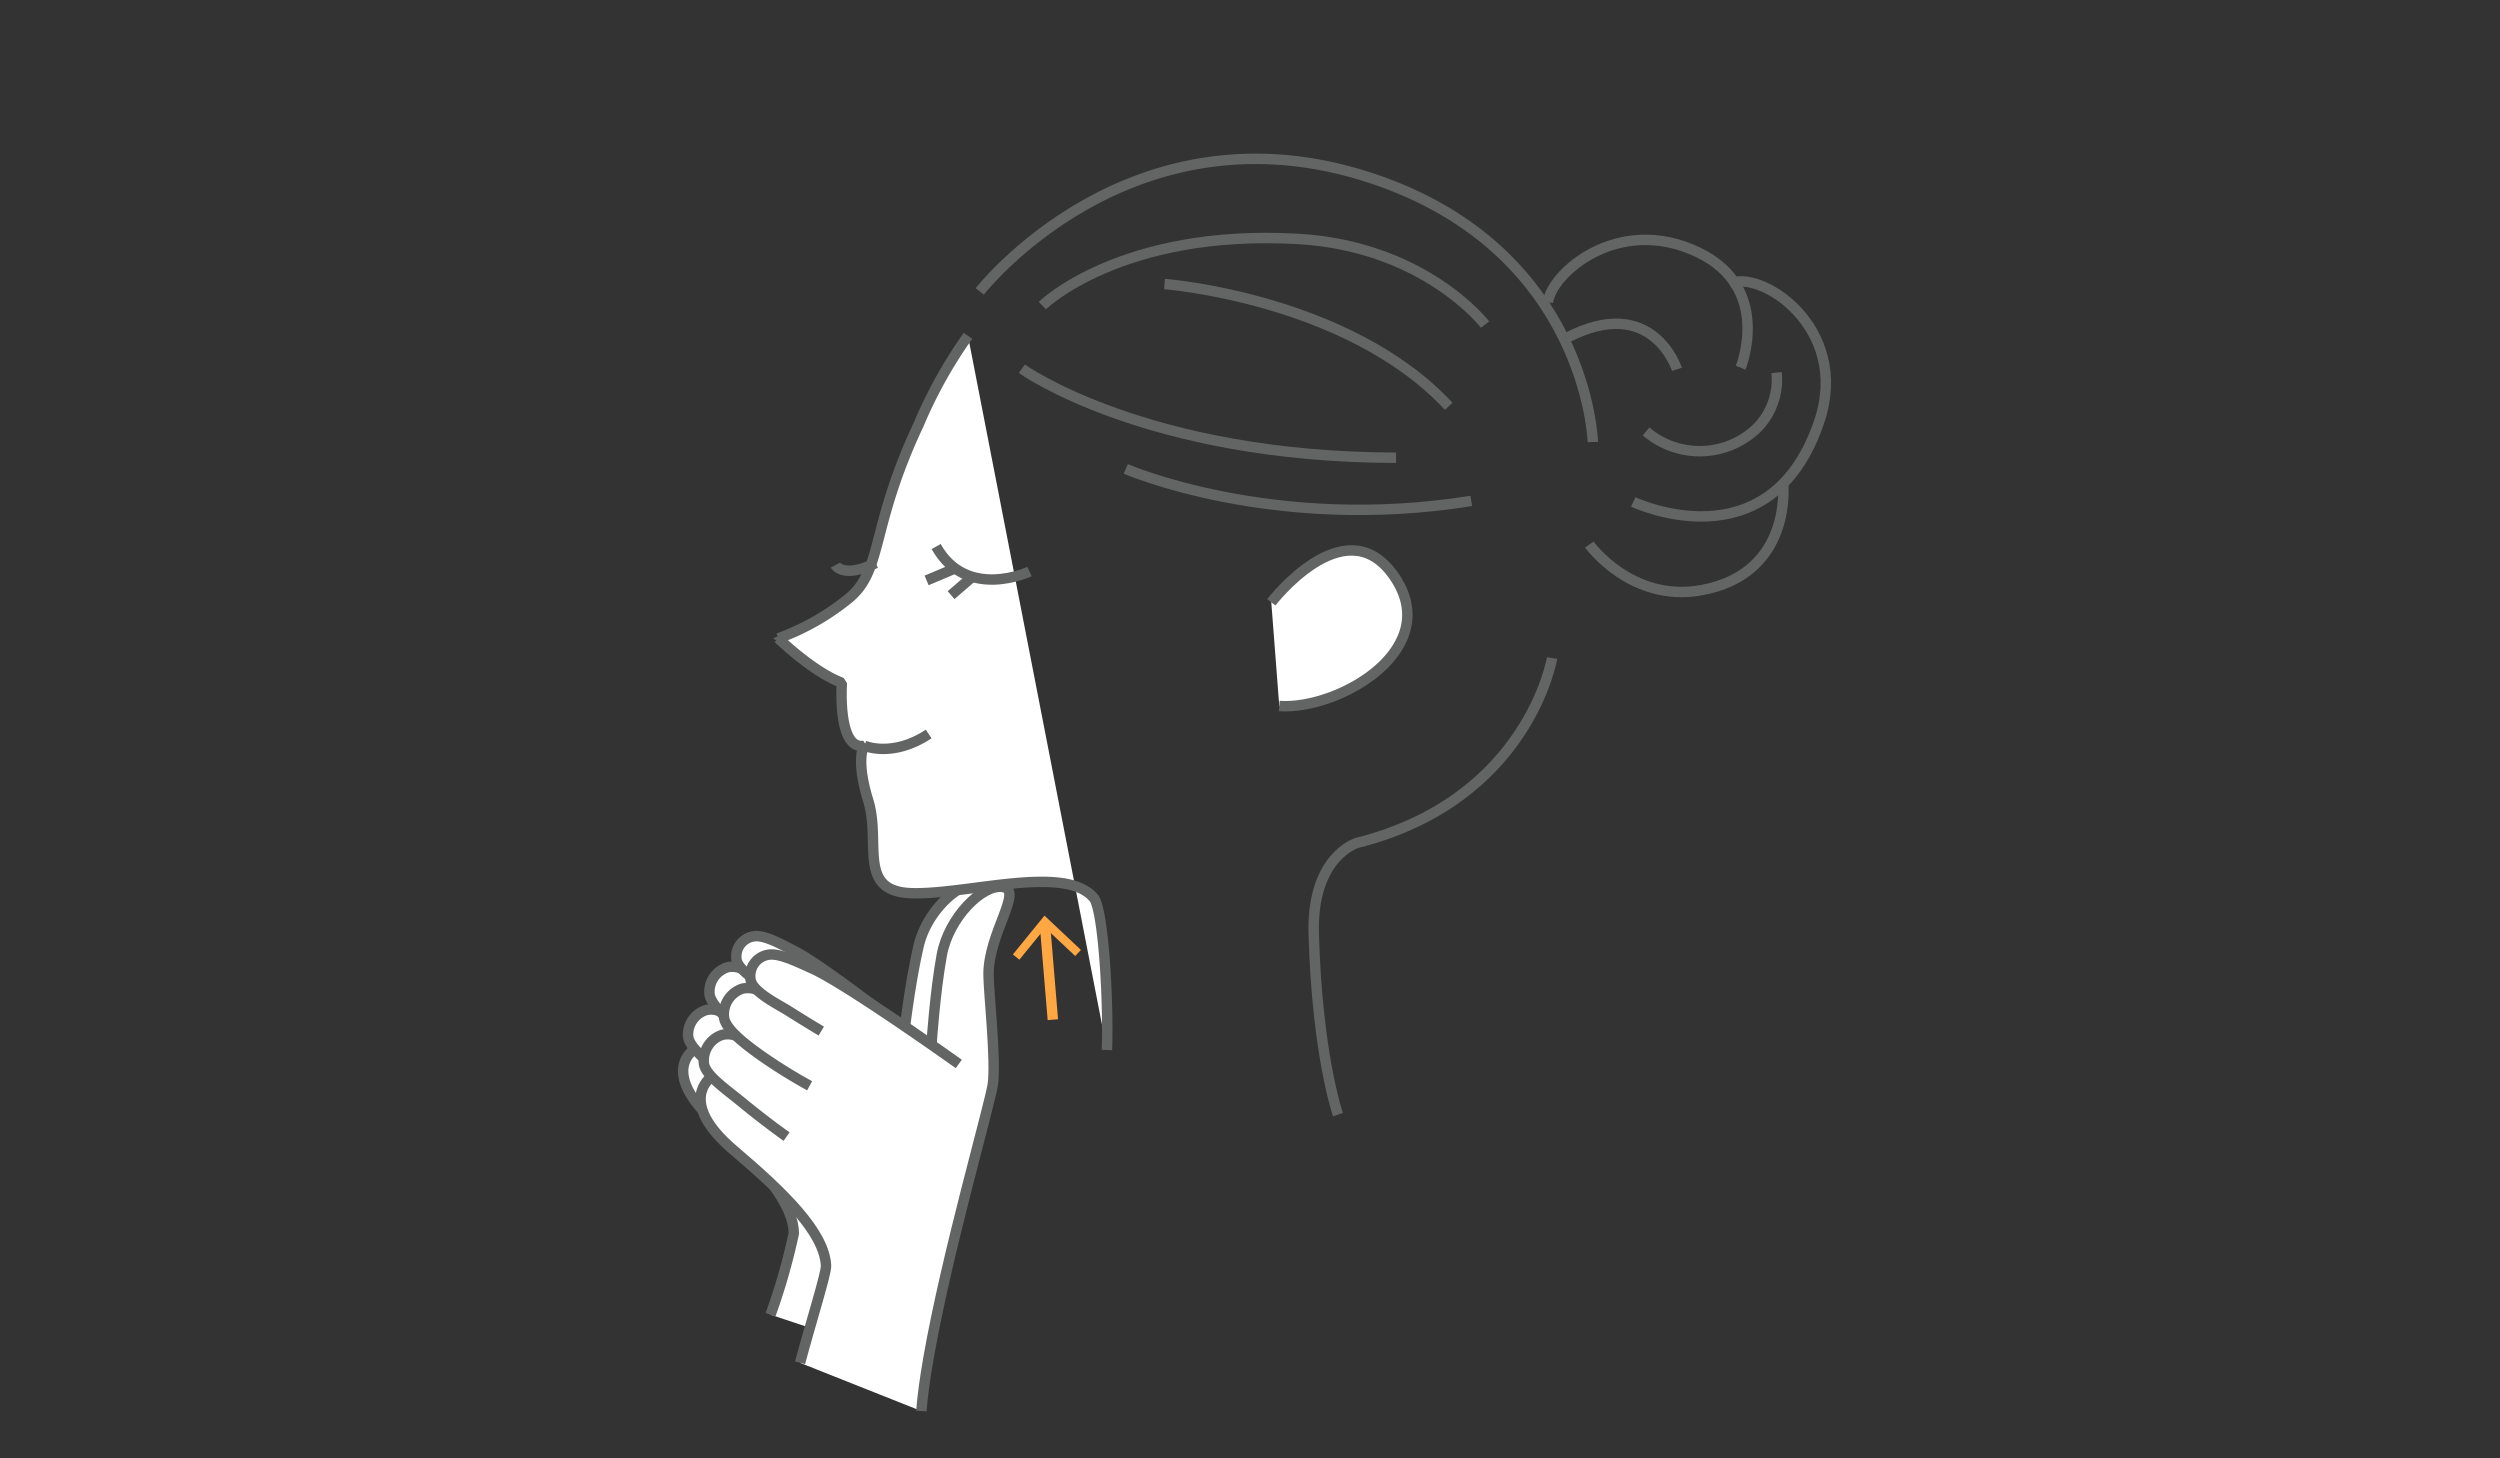
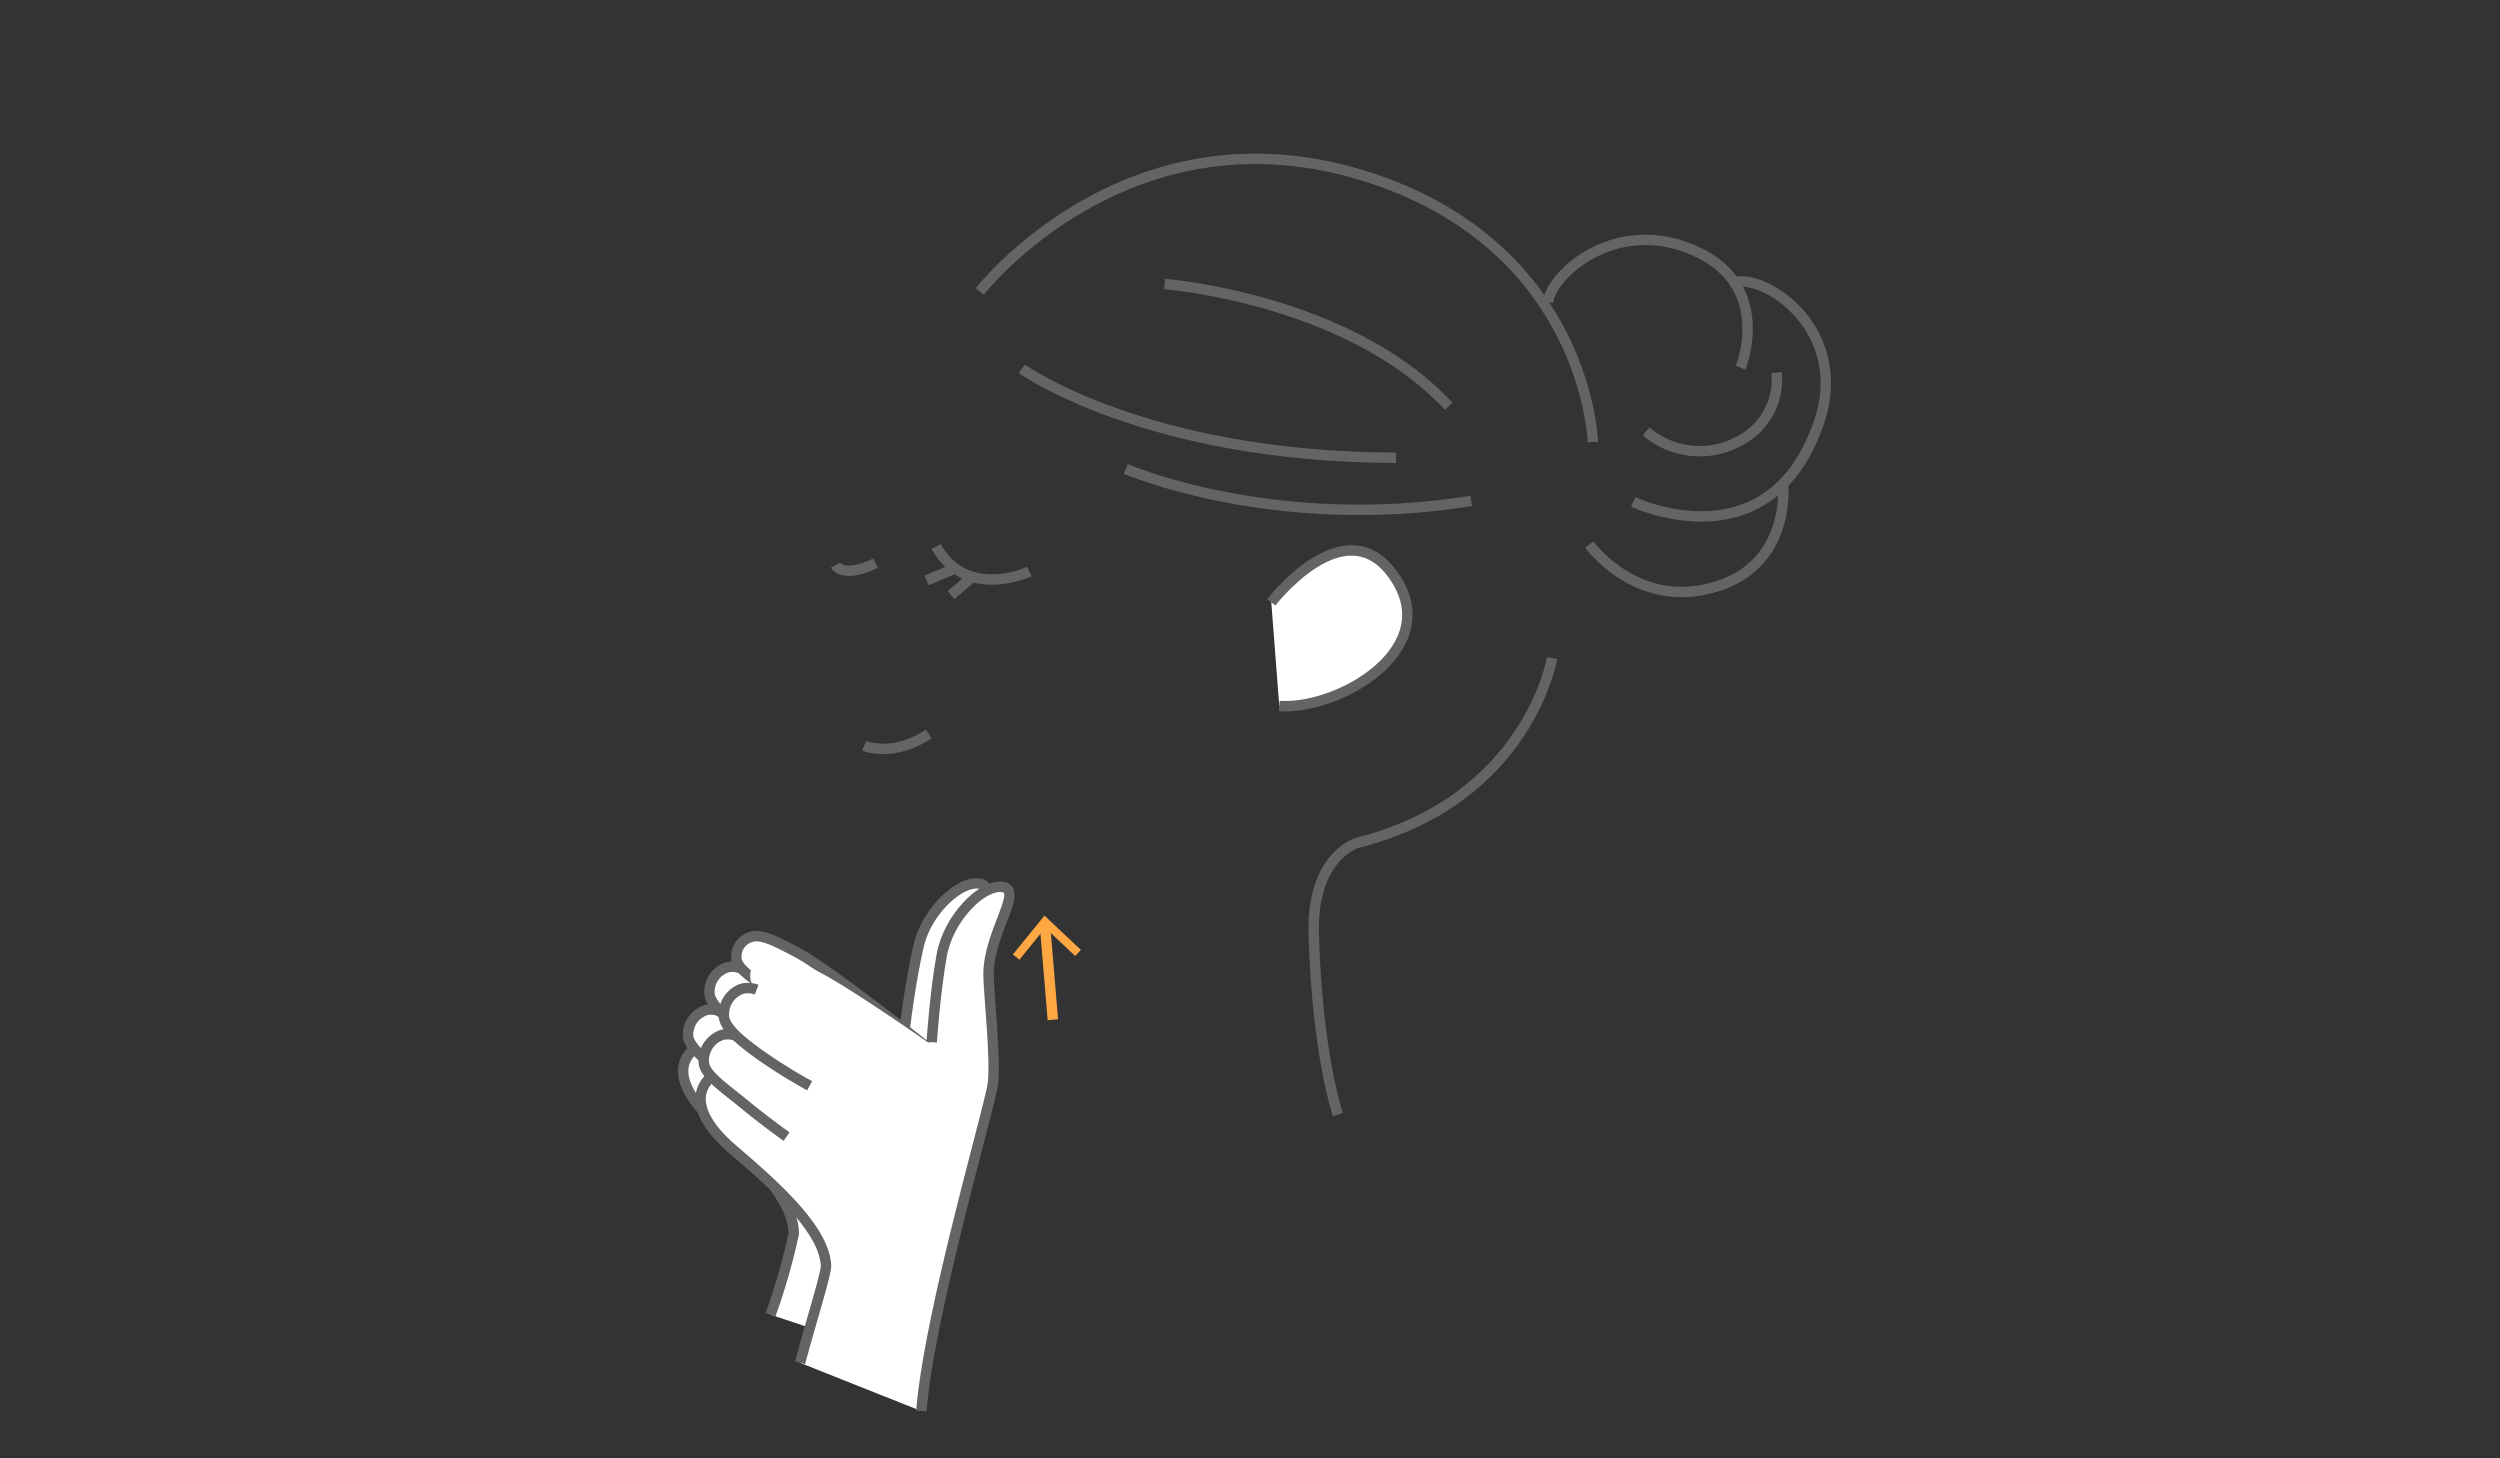
<svg xmlns="http://www.w3.org/2000/svg" id="レイヤー_1" data-name="レイヤー 1" width="240" height="140" viewBox="0 0 240 140">
  <rect x="0" y="0" width="240" height="140" fill="#333333" stroke="none" />
  <defs>
    <style> .cls-1, .cls-3 { fill: #fff; } .cls-2, .cls-5 { fill: none; } .cls-2, .cls-3 { stroke: #636464; stroke-linejoin: bevel; } .cls-4 { fill: #ffa843; } .cls-5 { stroke: #ffa843; stroke-miterlimit: 10; } </style>
  </defs>
  <g>
    <g>
      <g>
        <path class="cls-1" d="M94.1,84.841c-1.84-.407-5.1,2.525-5.894,5.9s-1.332,7.873-1.332,7.873l-.294.03c-3.113-2.413-8.113-6.2-10.2-7.282-1.615-.837-3-1.6-3.985-1.475a1.954,1.954,0,0,0-1.683,2.29A1.9,1.9,0,0,0,71.2,93a2.254,2.254,0,0,0-1.308-.154A2.455,2.455,0,0,0,68.106,95.3a3.09,3.09,0,0,0,1.019,1.8,2.241,2.241,0,0,0-1.28-.141A2.455,2.455,0,0,0,66.056,99.4a2.254,2.254,0,0,0,.656,1.318l-.045.005s-3.334,2.032,1.7,6.782c4.307,4.062,7.844,7.87,7.834,10.923a60.531,60.531,0,0,1-2.229,7.782L84.758,129.8a11.515,11.515,0,0,1,.312-2.438c2.138-9.369,6.807-22.815,7.163-24.625.423-2.15.052-8.444.135-10.022C92.566,88.941,95.943,85.247,94.1,84.841Z" />
        <g>
          <path class="cls-2" d="M86.876,98.611s.535-4.5,1.332-7.873,4.054-6.3,5.894-5.9-1.536,4.1-1.734,7.877c-.083,1.578.288,7.872-.135,10.022-.356,1.81-5.025,15.256-7.163,24.625a11.515,11.515,0,0,0-.312,2.438" />
          <path class="cls-2" d="M89.236,100.721s-9.719-7.737-12.852-9.362c-1.616-.837-3-1.6-3.985-1.475a1.953,1.953,0,0,0-1.683,2.29c.235,1.094,2.419,2.3,3.246,2.888,1.6,1.135,2.923,2.014,2.923,2.014" />
          <path class="cls-2" d="M71.206,93a2.259,2.259,0,0,0-1.311-.156A2.456,2.456,0,0,0,68.106,95.3c.011,1.087,1.7,2.549,3.371,3.857a48.6,48.6,0,0,0,4.093,2.837" />
          <path class="cls-2" d="M69.157,97.107a2.258,2.258,0,0,0-1.312-.155A2.455,2.455,0,0,0,66.056,99.4c.011,1.088,1.806,2.428,3.371,3.858,2.038,1.862,3.8,3.245,3.8,3.245" />
          <path class="cls-2" d="M66.667,100.727s-3.334,2.032,1.7,6.782c4.307,4.063,7.844,7.87,7.834,10.923a60.531,60.531,0,0,1-2.229,7.782" />
        </g>
      </g>
      <path class="cls-2" d="M149,63.174s-2.257,13.613-18.752,17.754c0,0-4.341,1.291-4.13,8.724.331,11.668,2.326,17.353,2.326,17.353" />
-       <path class="cls-3" d="M106.265,100.8c.172-4.7-.349-13.5-1.259-14.592-2.714-3.264-12.043-.337-17.412-.459s-2.989-4.821-4.239-8.878-.4-5.278-.4-5.278c-2.593.457-2.135-6.04-2.135-6.04-2.867-1.1-6.1-4.272-6.1-4.272a23.242,23.242,0,0,0,6.8-3.873c3.265-2.715,2.014-6.772,6.683-16.686a44.3,44.3,0,0,1,4.722-8.479" />
      <g>
        <path class="cls-2" d="M98.828,54.865s-6.024,2.846-8.959-2.4" />
        <line class="cls-2" x1="91.651" y1="54.58" x2="88.953" y2="55.719" />
        <line class="cls-2" x1="93.286" y1="55.425" x2="91.301" y2="57.134" />
      </g>
      <path class="cls-2" d="M80.2,54.253s.722,1.334,3.864-.194" />
      <path class="cls-2" d="M89.152,70.462c-3.489,2.321-6.193,1.124-6.193,1.124" />
      <path class="cls-2" d="M111.794,27.267s17.625,1.348,27.282,11.738" />
      <path class="cls-2" d="M98.094,35.4s11.857,8.506,35.925,8.543" />
      <path class="cls-2" d="M108.072,45.015s14.128,6.143,33.17,3.072" />
-       <path class="cls-2" d="M100.066,29.335s7.48-7.361,24.511-6.4c12.214.692,17.99,8.223,17.99,8.223" />
      <path class="cls-2" d="M94.055,27.978s14.456-18.588,37.69-10.843c20.648,6.883,21.169,25.3,21.169,25.3" />
      <g>
        <path class="cls-1" d="M122.044,57.823s6.94-9.048,11.606-2.758c5.279,7.117-5.078,13.118-10.84,12.712" />
        <path class="cls-2" d="M122.044,57.823s6.94-9.048,11.606-2.758c5.279,7.117-5.078,13.118-10.84,12.712" />
      </g>
      <path class="cls-2" d="M156.792,48.184s13.131,6.242,17.844-7.692c3.092-9.142-5.81-14.757-8.614-13.229" />
      <path class="cls-2" d="M167.1,35.3s3.136-7.682-4.156-11.112c-7.644-3.6-14.036,2.072-14.344,4.841" />
      <path class="cls-2" d="M158.023,41.415a7.93,7.93,0,0,0,10.646-.315,6.611,6.611,0,0,0,1.881-5.331" />
-       <path class="cls-2" d="M160.987,35.456s-2.352-7.369-10.661-2.979" />
      <path class="cls-2" d="M171.178,46.431s.964,8.632-7.851,10.227c-6.73,1.218-10.752-4.381-10.752-4.381" />
      <g>
        <polygon class="cls-4" points="100.27 87.899 97.239 91.627 97.86 92.132 100.348 89.072 103.219 91.776 103.767 91.193 100.27 87.899" />
        <line class="cls-5" x1="100.339" y1="89.062" x2="101.074" y2="97.89" />
      </g>
    </g>
    <g>
      <path class="cls-1" d="M96.29,85.154c-1.96-.327-5.227,2.939-5.88,6.533s-.968,8.361-.968,8.361l-.307.048c-3.411-2.369-8.883-6.08-11.138-7.1-1.746-.792-3.251-1.514-4.276-1.333a2.058,2.058,0,0,0-1.645,2.5,2,2,0,0,0,.558.843,2.368,2.368,0,0,0-1.386-.089A2.587,2.587,0,0,0,69.5,97.6a3.254,3.254,0,0,0,1.172,1.833,2.371,2.371,0,0,0-1.356-.079,2.588,2.588,0,0,0-1.747,2.68,2.371,2.371,0,0,0,.763,1.352l-.048.007s-3.4,2.324,2.165,7.046c4.757,4.039,8.691,7.851,8.849,11.066.036.736-1.411,5.278-2.493,9.328l11.644,4.627c.112-1.449.352-3.167.677-5.041,1.735-9.98,5.907-24.392,6.183-26.317.326-2.286-.412-8.891-.412-10.557C94.9,89.555,98.249,85.48,96.29,85.154Z" />
      <g>
        <path class="cls-2" d="M89.442,100.048s.315-4.768.968-8.361,3.92-6.86,5.88-6.533-1.392,4.4-1.392,8.388c0,1.666.738,8.271.412,10.557-.275,1.925-4.448,16.337-6.183,26.317-.326,1.874-.565,3.592-.677,5.041" />
-         <path class="cls-2" d="M92.043,102.139S81.385,94.531,78,92.993c-1.746-.792-3.251-1.514-4.276-1.333a2.058,2.058,0,0,0-1.645,2.5c.307,1.14,2.673,2.289,3.577,2.861,1.747,1.107,3.187,1.96,3.187,1.96" />
        <path class="cls-2" d="M72.638,95.008a2.38,2.38,0,0,0-1.39-.091A2.588,2.588,0,0,0,69.5,97.6c.072,1.144,1.933,2.589,3.761,3.875a51.4,51.4,0,0,0,4.465,2.76" />
        <path class="cls-2" d="M70.707,99.443a2.385,2.385,0,0,0-1.39-.092,2.588,2.588,0,0,0-1.747,2.68c.071,1.145,2.034,2.456,3.761,3.876,2.247,1.847,4.179,3.206,4.179,3.206" />
        <path class="cls-2" d="M68.285,103.391s-3.4,2.323,2.165,7.045c4.757,4.039,8.691,7.851,8.849,11.066.036.736-1.41,5.278-2.493,9.328" />
      </g>
    </g>
  </g>
</svg>